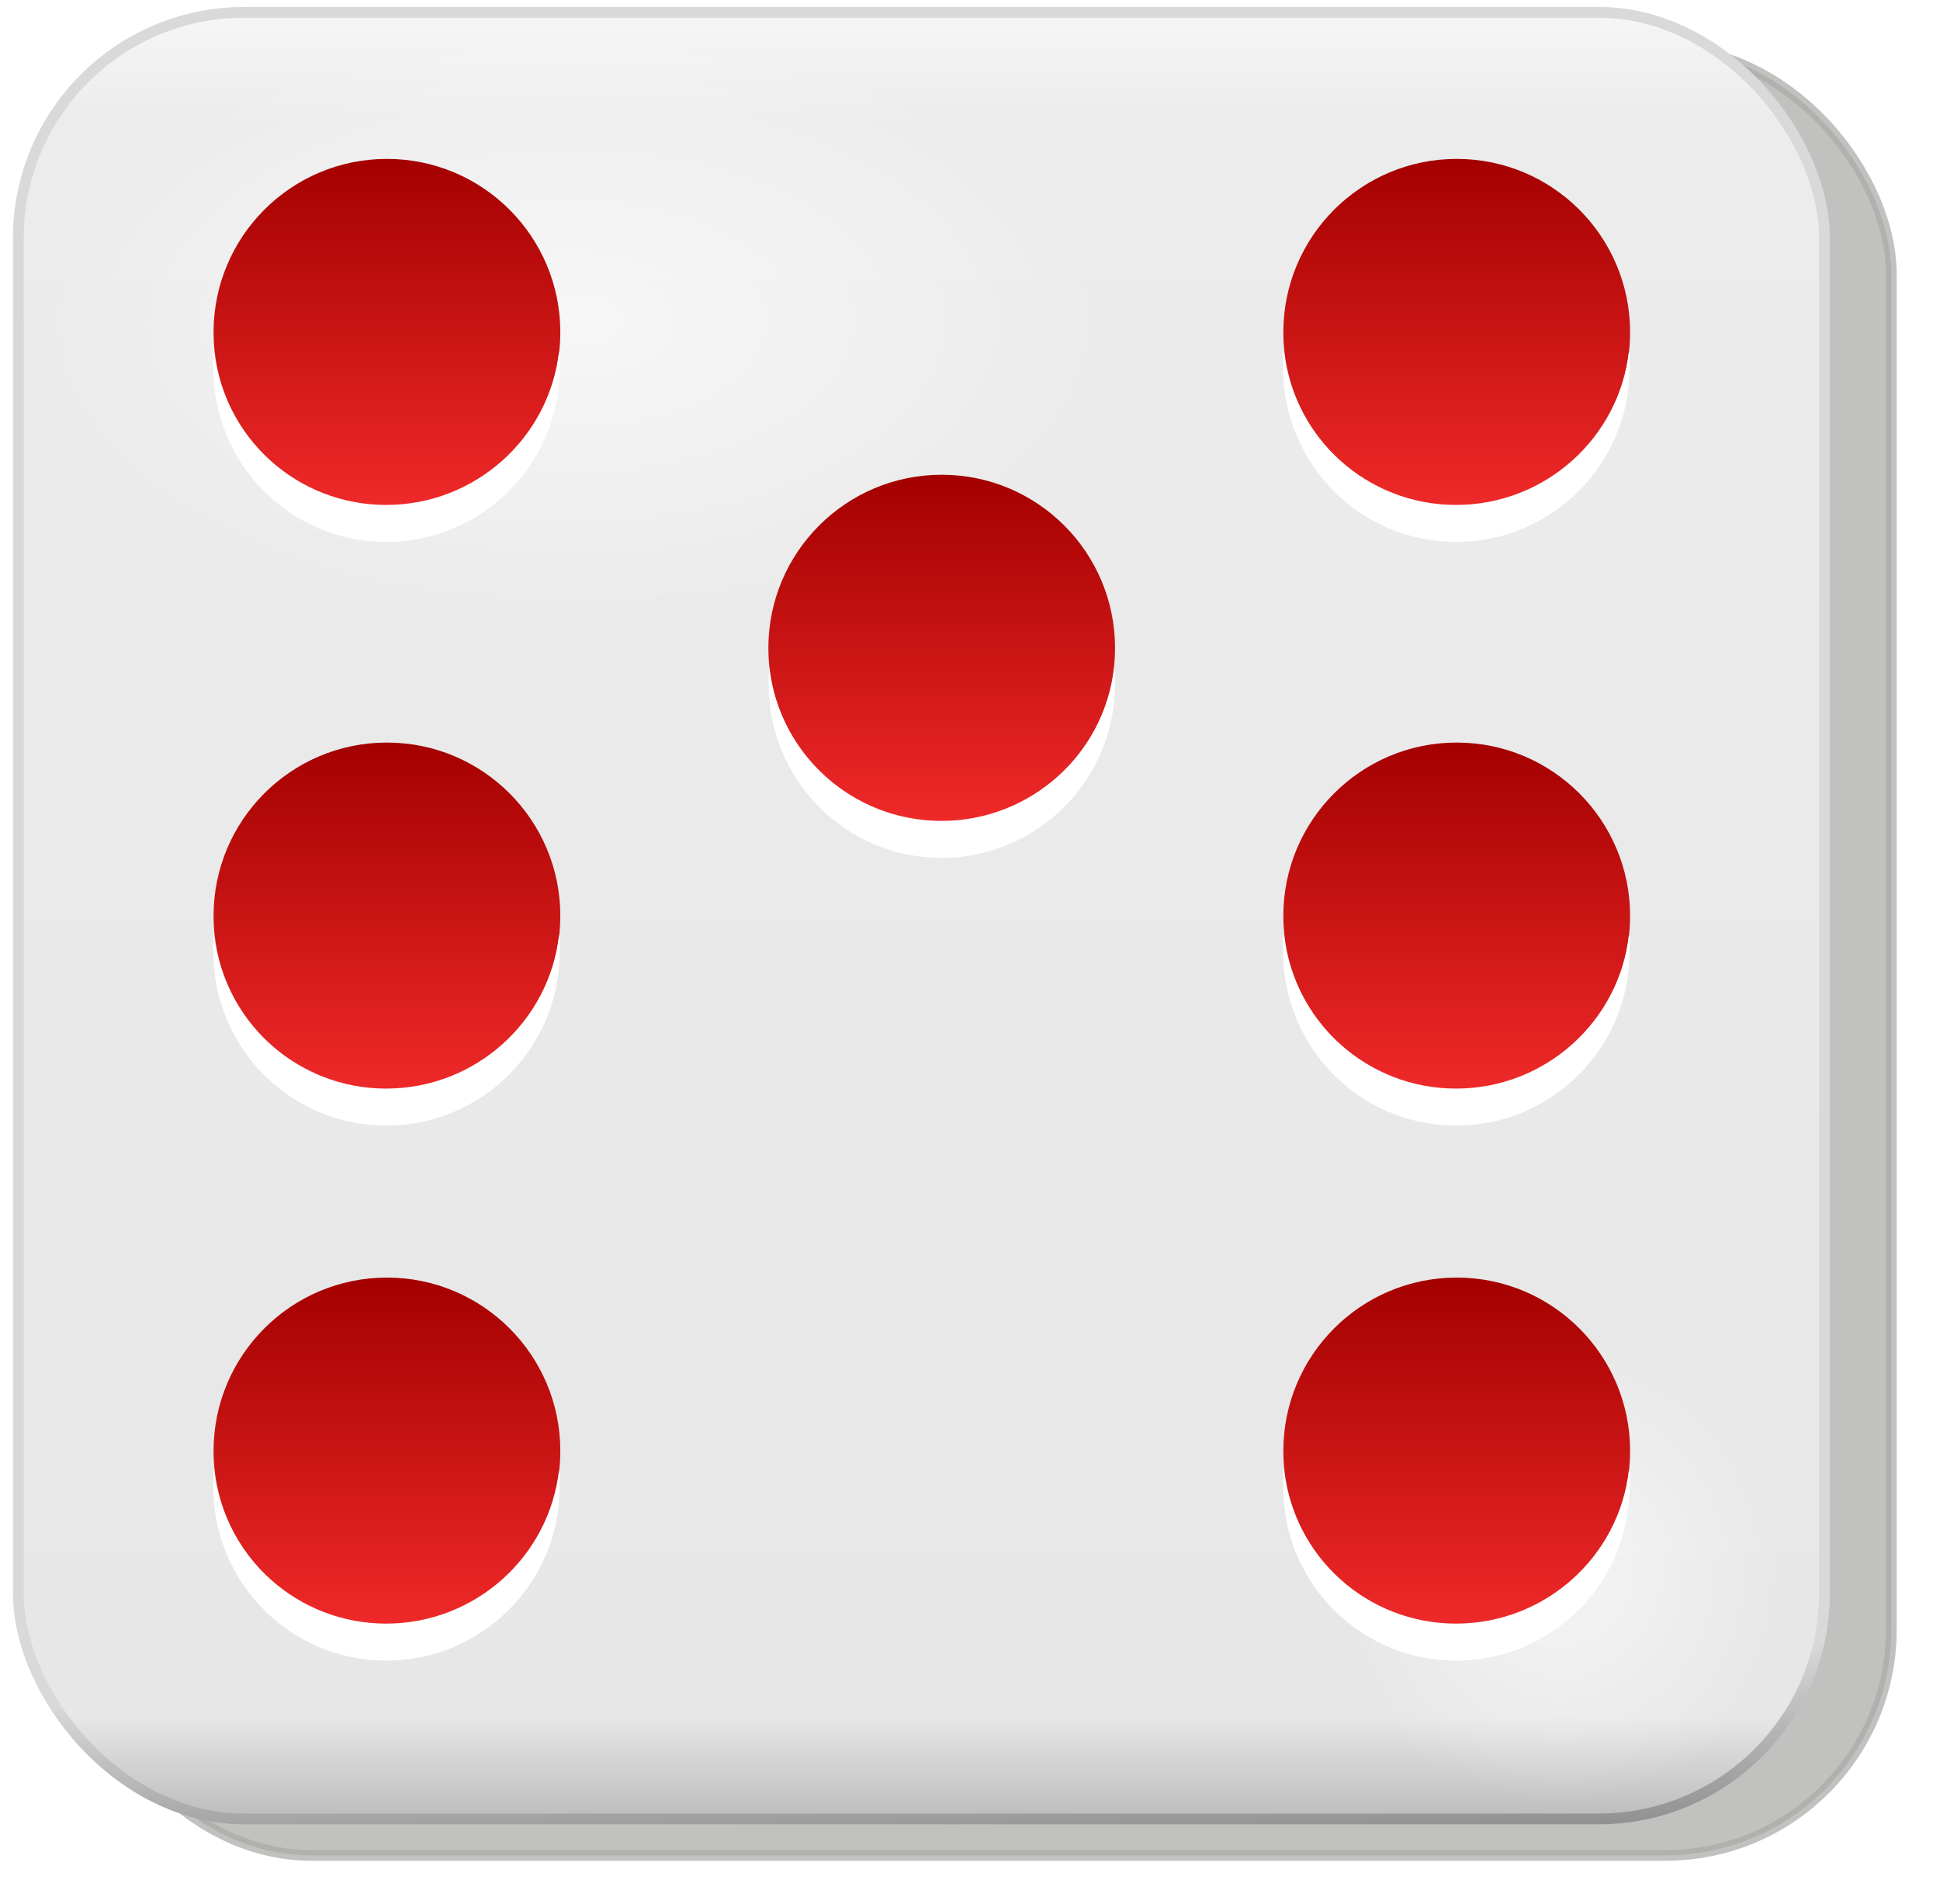
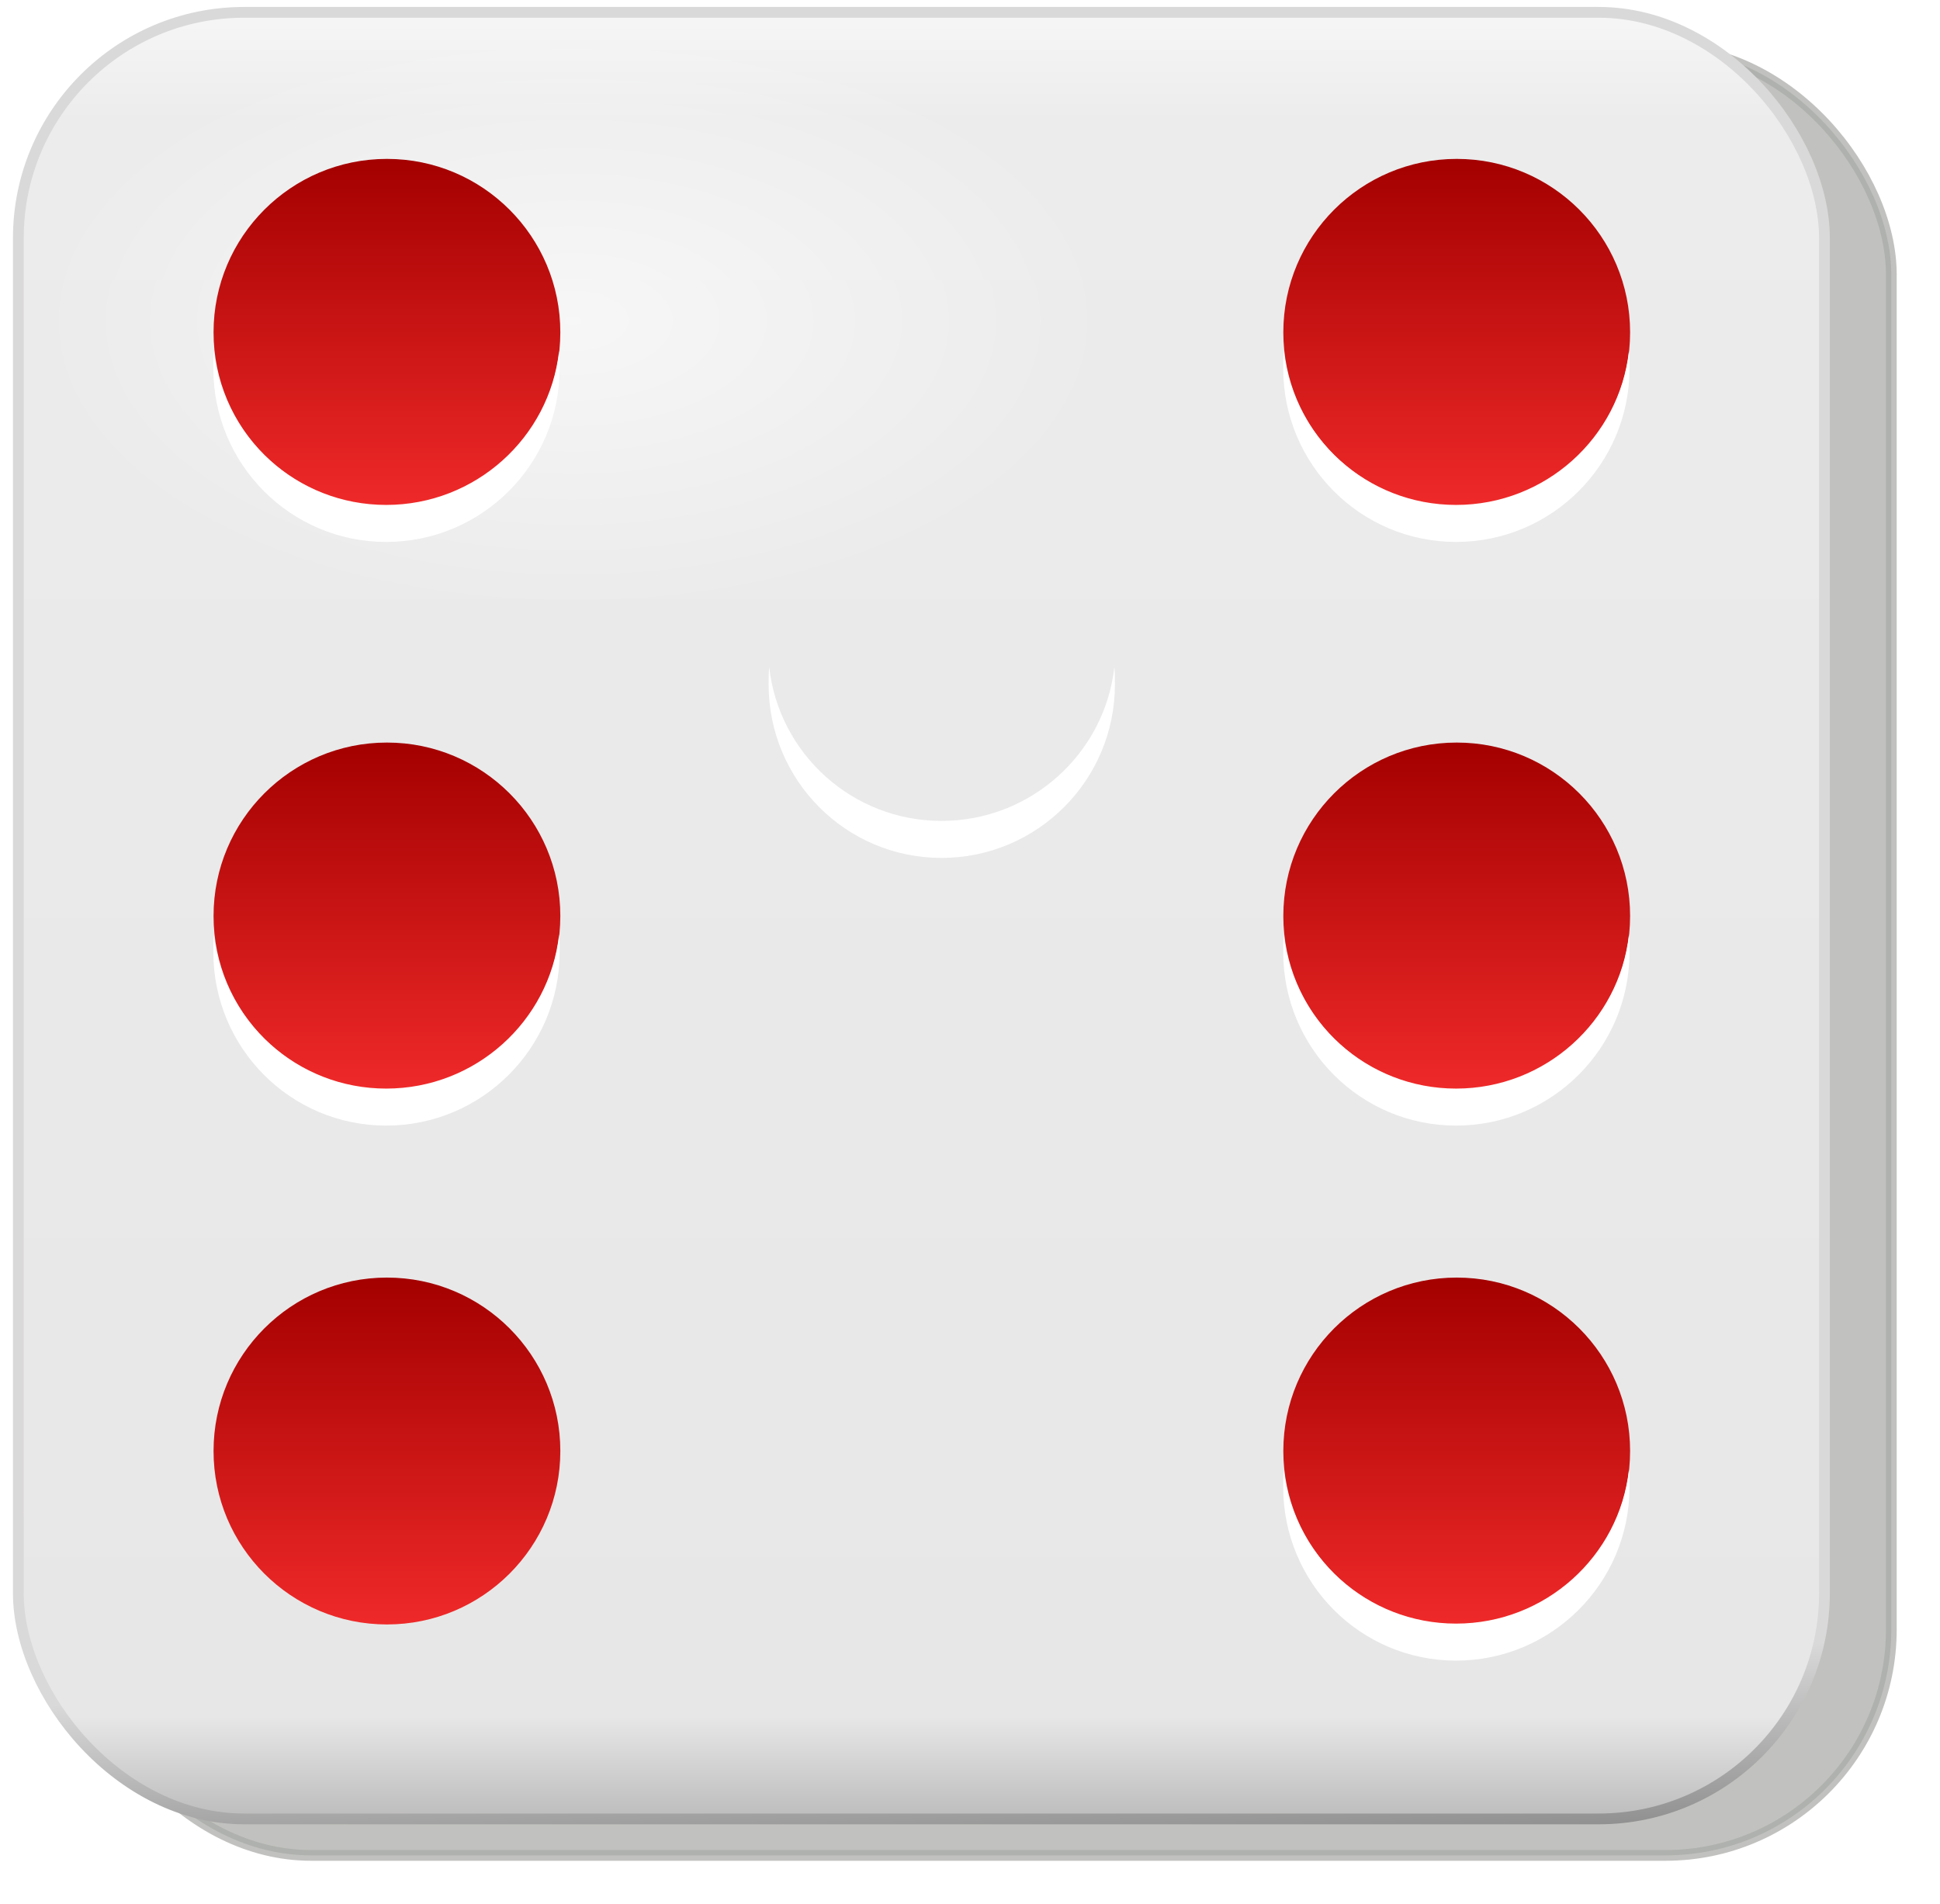
<svg xmlns="http://www.w3.org/2000/svg" xmlns:ns1="http://www.inkscape.org/namespaces/inkscape" xmlns:ns2="http://sodipodi.sourceforge.net/DTD/sodipodi-0.dtd" xmlns:xlink="http://www.w3.org/1999/xlink" id="svg7695" viewBox="0 0 319.17 313.18" version="1.1" ns1:version="0.48.3.1 r9886" width="100%" height="100%" ns2:docname="dado_7.svg">
  <ns2:namedview pagecolor="#ffffff" bordercolor="#666666" borderopacity="1" objecttolerance="10" gridtolerance="10" guidetolerance="10" ns1:pageopacity="0" ns1:pageshadow="2" ns1:window-width="1002" ns1:window-height="689" id="namedview3051" showgrid="false" showguides="true" ns1:guide-bbox="true" ns1:zoom="0.75356025" ns1:cx="242.34734" ns1:cy="111.76536" ns1:window-x="0" ns1:window-y="0" ns1:window-maximized="0" ns1:current-layer="g10765" />
  <defs id="defs7697">
    <filter id="filter10343" color-interpolation-filters="sRGB">
      <feGaussianBlur id="feGaussianBlur10345" stdDeviation="0.743" />
    </filter>
    <linearGradient id="linearGradient6323" x1="264.29" gradientUnits="userSpaceOnUse" y1="573.26" gradientTransform="translate(-156.86 344.61)" x2="264.29" y2="649.32">
      <stop id="stop9358" stop-color="#f9f8f8" offset="0" />
      <stop id="stop9364" stop-color="#ececec" offset=".07" />
      <stop id="stop9366" stop-color="#e8e7e7" offset=".933" />
      <stop id="stop9360" stop-color="#b4b3b4" offset="1" />
    </linearGradient>
    <linearGradient id="linearGradient6325" x1="248.76" gradientUnits="userSpaceOnUse" y1="634.69" gradientTransform="translate(-156.86 344.61)" x2="249.81" y2="664.5">
      <stop id="stop9378" stop-color="#dad9d9" offset="0" />
      <stop id="stop9384" stop-color="#dad9d9" offset=".28" />
      <stop id="stop9380" offset="1" />
    </linearGradient>
    <radialGradient id="radialGradient6327" gradientUnits="userSpaceOnUse" cy="94.288" cx="103.59" gradientTransform="matrix(1 0 0 .849 0 14.208)" r="25.809">
      <stop id="stop9500" stop-color="#fff" offset="0" />
      <stop id="stop9502" stop-color="#fff" stop-opacity="0" offset="1" />
    </radialGradient>
    <filter id="filter9518" color-interpolation-filters="sRGB">
      <feGaussianBlur id="feGaussianBlur9520" stdDeviation="0.714" />
    </filter>
    <linearGradient id="linearGradient6331" x1="72.832" gradientUnits="userSpaceOnUse" x2="72.832" y1="20.395" y2="36.658">
      <stop id="stop9464" stop-color="#a40000" offset="0" />
      <stop id="stop9466" stop-color="#ef2929" offset="1" />
    </linearGradient>
    <linearGradient id="linearGradient6331-6" x1="72.832" gradientUnits="userSpaceOnUse" x2="72.832" y1="20.395" y2="36.658">
      <stop id="stop9464-2" stop-color="#a40000" offset="0" />
      <stop id="stop9466-7" stop-color="#ef2929" offset="1" />
    </linearGradient>
    <linearGradient gradientTransform="matrix(0.877,0,0,0.877,44.404,919.883)" y2="36.658" x2="72.832" y1="20.395" x1="72.832" gradientUnits="userSpaceOnUse" id="linearGradient3068" xlink:href="#linearGradient6331-6" ns1:collect="always" />
  </defs>
  <g id="layer1" transform="translate(-190.41 -375.77)">
    <g id="g10765" transform="matrix(4 0 0 4 -87.701 -3297.2)">
      <rect id="rect10767" opacity=".722" ry="9.286" height="74.286" filter="url(#filter10343)" width="74.286" stroke="#888a85" y="920.25" x="73.032" stroke-width=".443" fill="#888a85" />
      <rect id="rect10769" ry="9.286" height="74.286" width="74.286" stroke="url(#linearGradient6325)" y="918.75" x="70.282" stroke-width=".443" fill="url(#linearGradient6323)" />
      <path id="path10771" opacity=".763" d="m129.4 94.288c0 12.106-11.555 21.92-25.809 21.92s-25.809-9.814-25.809-21.92 11.555-21.92 25.809-21.92 25.809 9.814 25.809 21.92z" transform="matrix(.857 0 0 .548 4.321 879.78)" filter="url(#filter9518)" fill="url(#radialGradient6327)" />
-       <path id="path10773" opacity=".763" d="m129.4 94.288c0 12.106-11.555 21.92-25.809 21.92s-25.809-9.814-25.809-21.92 11.555-21.92 25.809-21.92 25.809 9.814 25.809 21.92z" transform="matrix(.356 0 0 .44 96.878 941.41)" filter="url(#filter9518)" fill="url(#radialGradient6327)" />
      <path id="path10777" transform="matrix(.877 0 0 .877 21.569 930.89)" fill="url(#linearGradient6331)" d="m80.964 28.527c0 4.491-3.641 8.132-8.132 8.132s-8.132-3.641-8.132-8.132 3.641-8.132 8.132-8.132 8.132 3.641 8.132 8.132z" />
      <path id="path10779" transform="matrix(.877 0 0 .877 65.569 930.89)" fill="url(#linearGradient6331)" d="m80.964 28.527c0 4.491-3.641 8.132-8.132 8.132s-8.132-3.641-8.132-8.132 3.641-8.132 8.132-8.132 8.132 3.641 8.132 8.132z" />
      <path id="path10781" transform="matrix(.877 0 0 .877 21.569 906.89)" fill="url(#linearGradient6331)" d="m80.964 28.527c0 4.491-3.641 8.132-8.132 8.132s-8.132-3.641-8.132-8.132 3.641-8.132 8.132-8.132 8.132 3.641 8.132 8.132z" />
      <path id="path10783" transform="matrix(.877 0 0 .877 65.569 906.89)" fill="url(#linearGradient6331)" d="m80.964 28.527c0 4.491-3.641 8.132-8.132 8.132s-8.132-3.641-8.132-8.132 3.641-8.132 8.132-8.132 8.132 3.641 8.132 8.132z" />
      <path id="path10785" transform="matrix(.877 0 0 .877 21.569 952.89)" fill="url(#linearGradient6331)" d="m80.964 28.527c0 4.491-3.641 8.132-8.132 8.132s-8.132-3.641-8.132-8.132 3.641-8.132 8.132-8.132 8.132 3.641 8.132 8.132z" />
      <path id="path10787" transform="matrix(.877 0 0 .877 65.569 952.89)" fill="url(#linearGradient6331)" d="m80.964 28.527c0 4.491-3.641 8.132-8.132 8.132s-8.132-3.641-8.132-8.132 3.641-8.132 8.132-8.132 8.132 3.641 8.132 8.132z" />
      <path id="path10791" d="m78.326 956.68c-0.024 0.24-0.024 0.467-0.024 0.713 0 3.938 3.173 7.134 7.11 7.134 3.938 0 7.134-3.196 7.134-7.134 0-0.246 0.001-0.474-0.024-0.713-0.397 3.562-3.443 6.325-7.11 6.325s-6.689-2.764-7.086-6.325z" fill="#fff" />
      <path id="path10793" d="m122.33 956.68c-0.024 0.24-0.024 0.467-0.024 0.713 0 3.938 3.173 7.134 7.11 7.134 3.938 0 7.134-3.196 7.134-7.134 0-0.246 0.001-0.474-0.024-0.713-0.397 3.562-3.443 6.325-7.11 6.325s-6.689-2.764-7.086-6.325z" fill="#fff" />
      <path id="path10795" d="m122.33 978.68c-0.024 0.24-0.024 0.467-0.024 0.713 0 3.938 3.173 7.134 7.11 7.134 3.938 0 7.134-3.196 7.134-7.134 0-0.246 0.001-0.474-0.024-0.713-0.397 3.562-3.443 6.325-7.11 6.325s-6.689-2.764-7.086-6.325z" fill="#fff" />
-       <path id="path10797" d="m78.326 978.68c-0.024 0.24-0.024 0.467-0.024 0.713 0 3.938 3.173 7.134 7.11 7.134 3.938 0 7.134-3.196 7.134-7.134 0-0.246 0.001-0.474-0.024-0.713-0.397 3.562-3.443 6.325-7.11 6.325s-6.689-2.764-7.086-6.325z" fill="#fff" />
      <path id="path10799" d="m78.326 932.68c-0.024 0.24-0.024 0.467-0.024 0.713 0 3.938 3.173 7.134 7.11 7.134 3.938 0 7.134-3.196 7.134-7.134 0-0.246 0.001-0.474-0.024-0.713-0.397 3.562-3.443 6.325-7.11 6.325s-6.689-2.764-7.086-6.325z" fill="#fff" />
      <path id="path10801" d="m122.33 932.68c-0.024 0.24-0.024 0.467-0.024 0.713 0 3.938 3.173 7.134 7.11 7.134 3.938 0 7.134-3.196 7.134-7.134 0-0.246 0.001-0.474-0.024-0.713-0.397 3.562-3.443 6.325-7.11 6.325s-6.689-2.764-7.086-6.325z" fill="#fff" />
-       <path style="fill:url(#linearGradient3068)" ns1:connector-curvature="0" id="path10783-6" d="m 115.39,944.894 c 0,3.938 -3.192,7.13 -7.13,7.13 -3.938,0 -7.13,-3.192 -7.13,-7.13 0,-3.938 3.192,-7.13 7.13,-7.13 3.938,0 7.13,3.192 7.13,7.13 z" />
      <path style="fill:#ffffff" ns1:connector-curvature="0" id="path10801-1" d="m 101.165,945.673 c -0.024,0.24 -0.024,0.467 -0.024,0.713 0,3.938 3.173,7.134 7.11,7.134 3.938,0 7.134,-3.196 7.134,-7.134 0,-0.246 5.5e-4,-0.474 -0.024,-0.713 -0.397,3.562 -3.443,6.325 -7.11,6.325 -3.667,0 -6.689,-2.764 -7.086,-6.325 z" />
    </g>
  </g>
</svg>